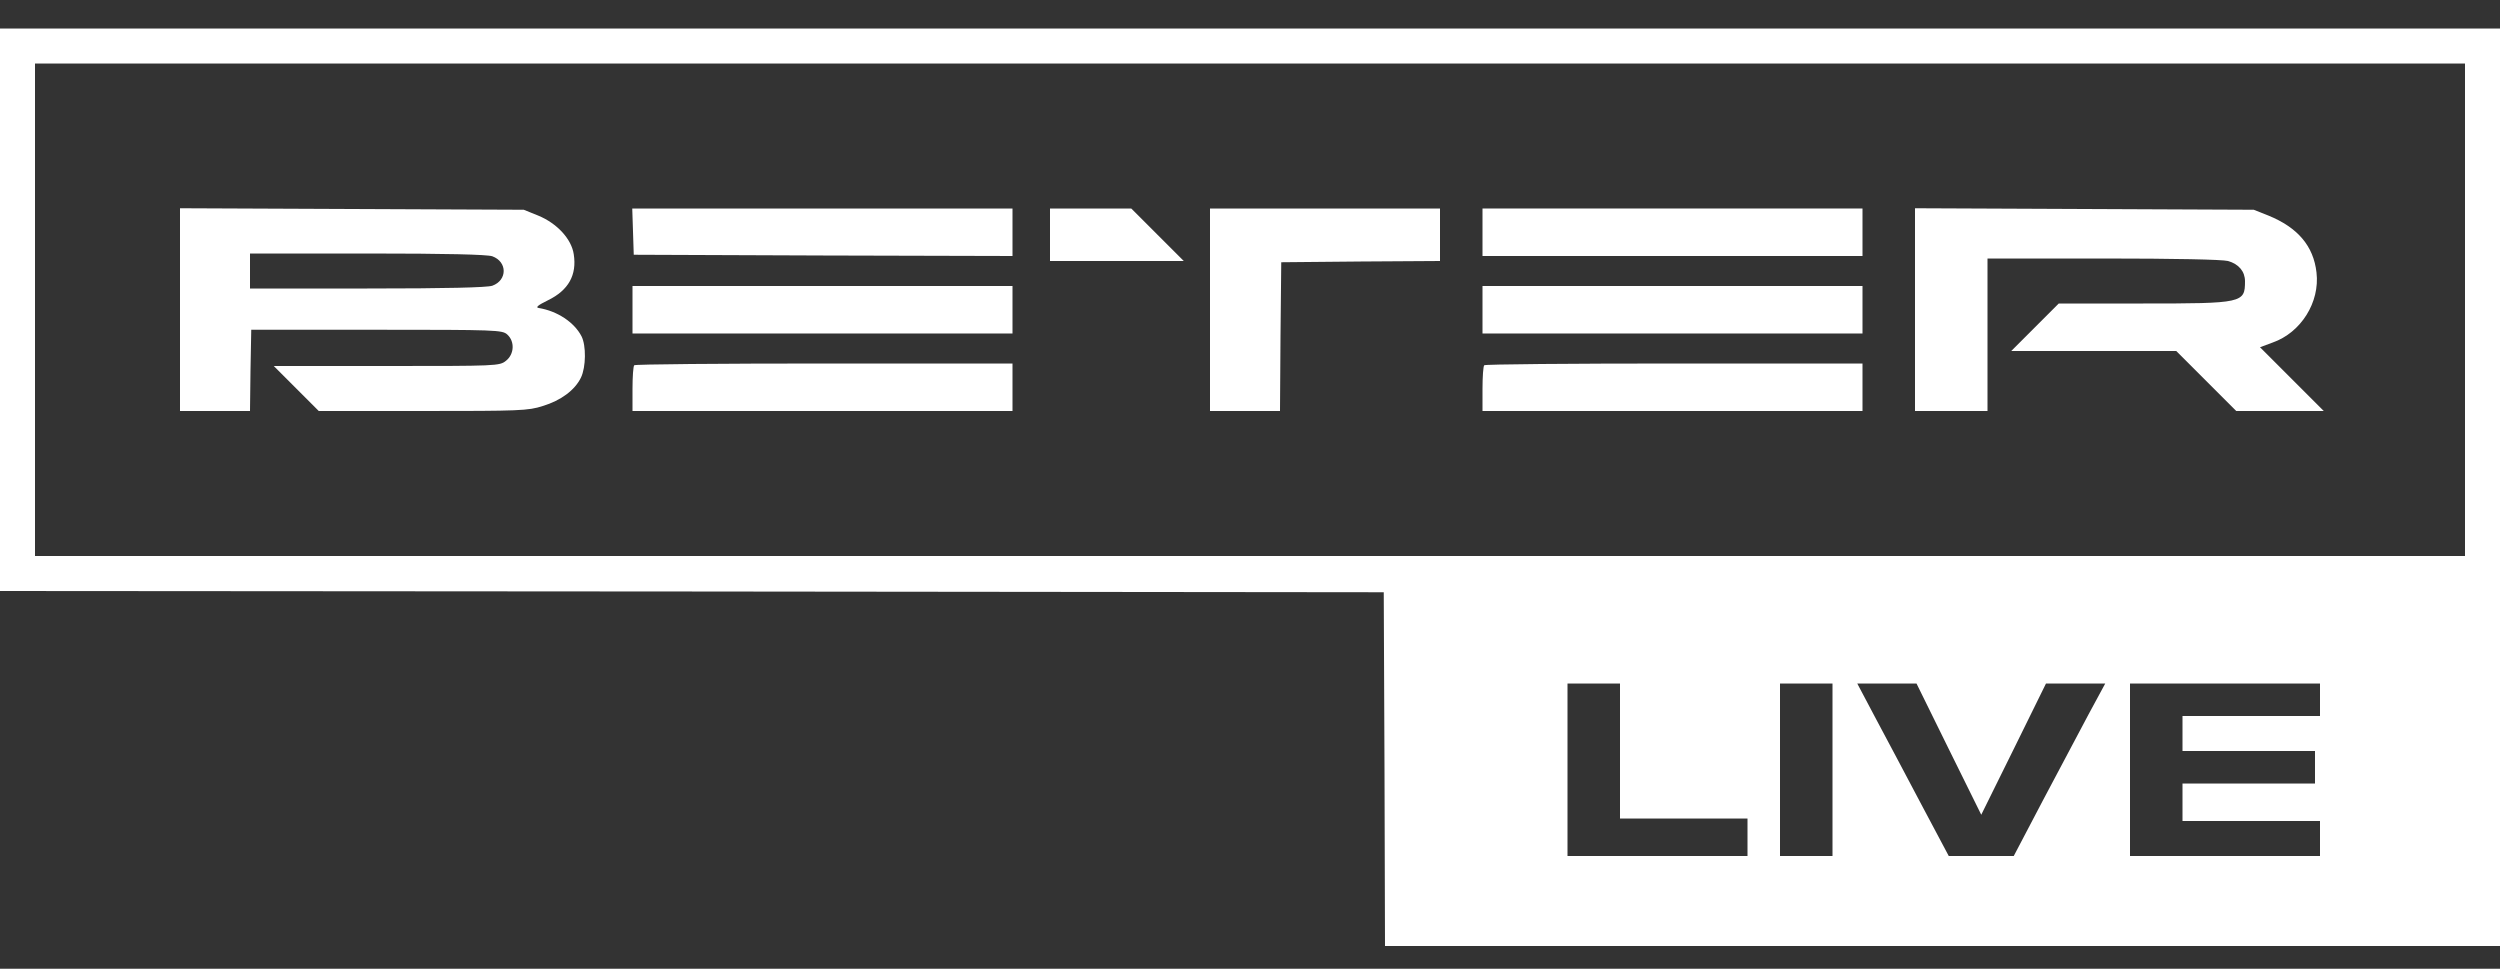
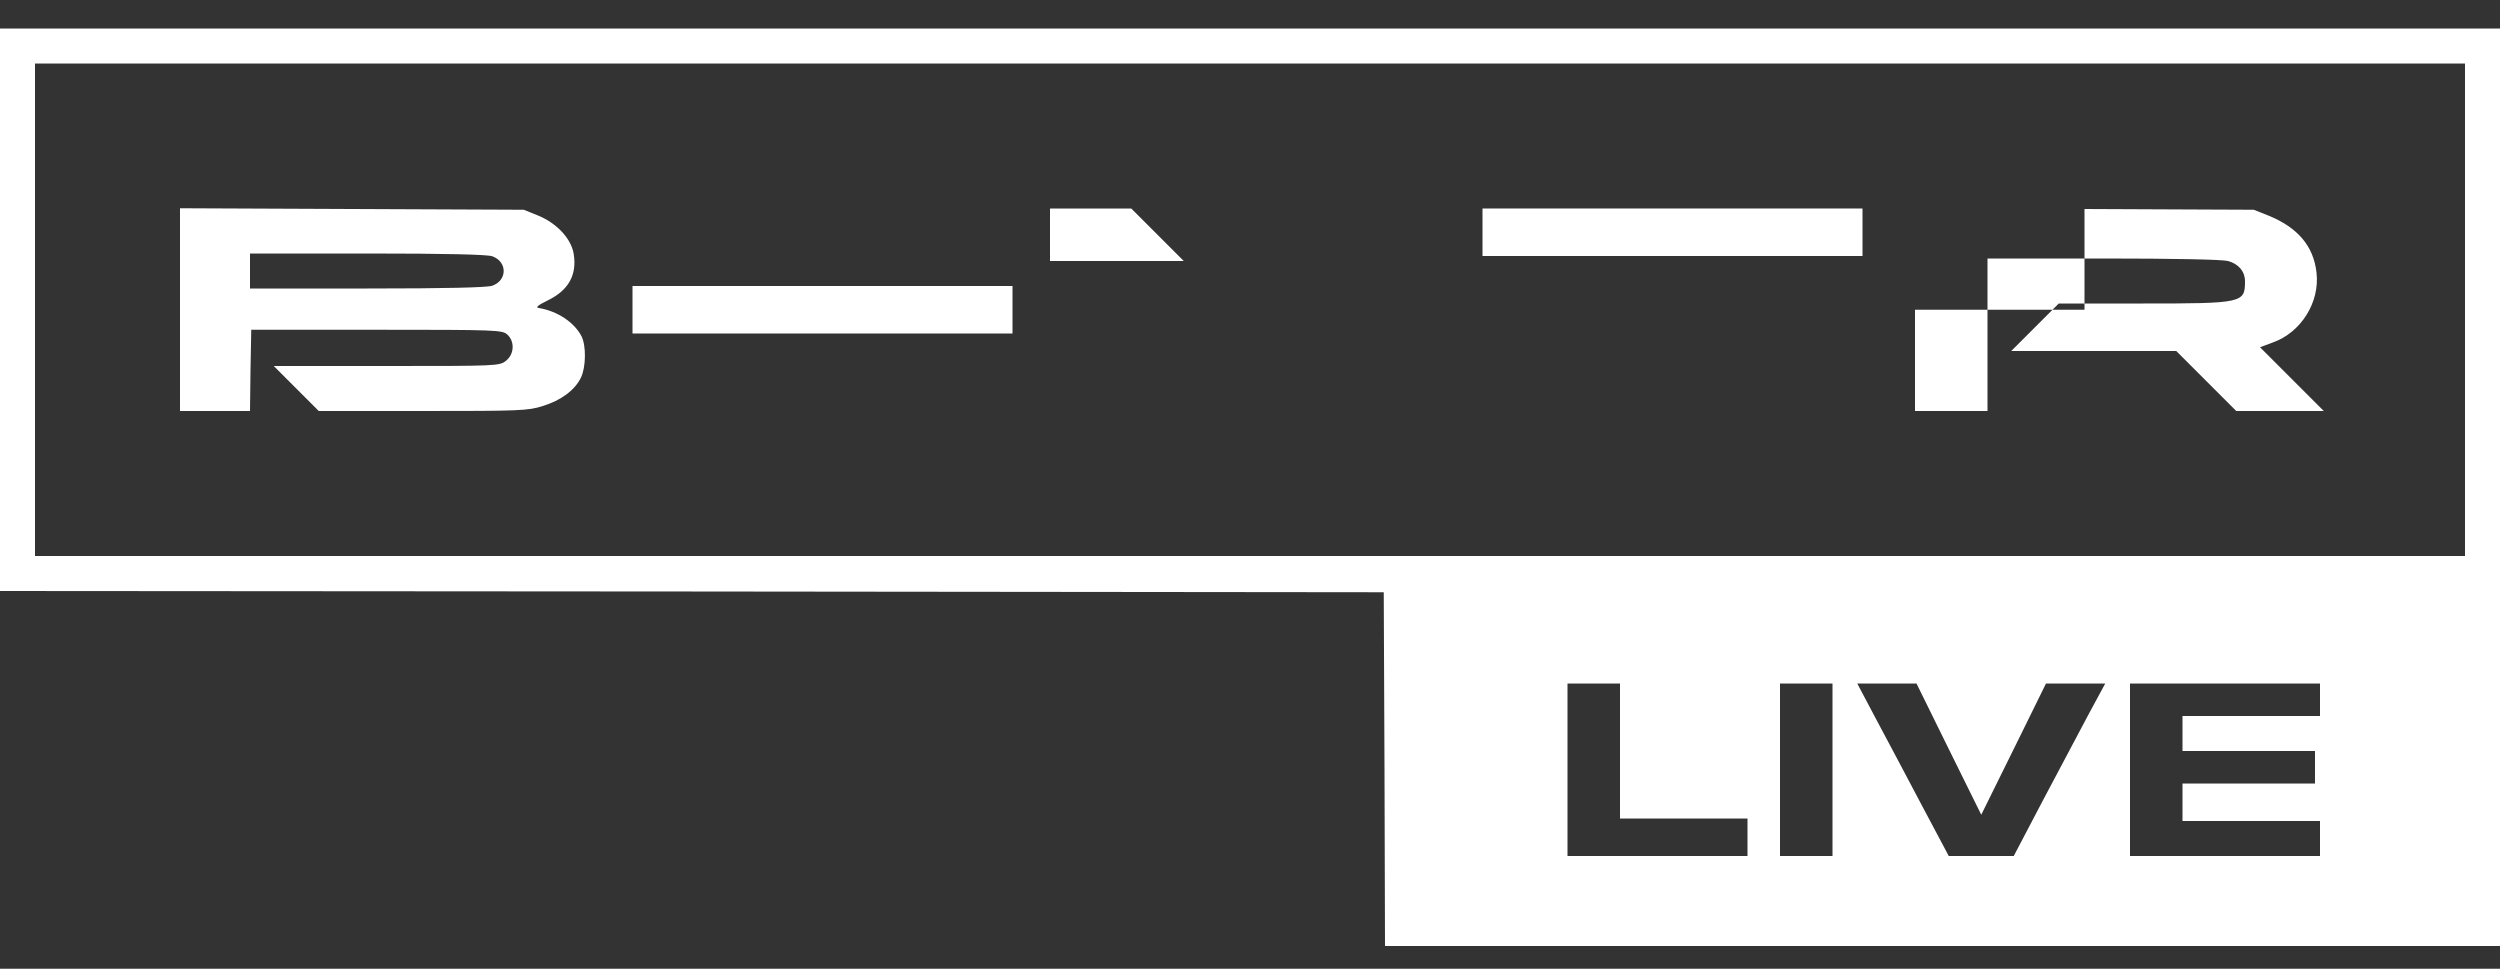
<svg xmlns="http://www.w3.org/2000/svg" width="80" height="31" viewBox="0 0 80 31" fill="none">
  <rect x="0" y="0" width="80" height="31" fill="#333333" stroke="none" />
  <path d="M0 9.912V18.912L22.144 18.928L44.28 18.952L44.304 24.616L44.32 30.272H62.16H80V15.592V0.912H40H0V9.912ZM78.88 9.912V17.792H40H1.12V9.912V2.032H40H78.88V9.912ZM51.84 24.032V26.192H53.88H55.92V26.792V27.392H53.04H50.16V24.632V21.872H51H51.84V24.032ZM58.64 24.632V27.392H57.8H56.96V24.632V21.872H57.8H58.64V24.632ZM62.36 23.968L63.4 26.072L64.44 23.968L65.472 21.872H66.424H67.368L66.84 22.848C66.552 23.392 65.896 24.632 65.376 25.608L64.44 27.392H63.4H62.36L61.48 25.736C61 24.824 60.336 23.576 60.016 22.976L59.432 21.872H60.376H61.328L62.36 23.968ZM74.24 22.392V22.912H72.04H69.84V23.472V24.032H71.96H74.08V24.552V25.072H71.96H69.84V25.672V26.272H72.04H74.24V26.832V27.392H71.2H68.16V24.632V21.872H71.2H74.24V22.392Z" fill="white" />
  <path d="M5.76 9.912V13.152H6.88H8L8.016 11.848L8.04 10.552H12.048C15.888 10.552 16.072 10.56 16.232 10.704C16.48 10.928 16.456 11.336 16.192 11.544C15.984 11.712 15.896 11.712 12.368 11.712H8.76L9.48 12.432L10.2 13.152H13.528C16.624 13.152 16.904 13.144 17.368 12.992C17.952 12.816 18.4 12.48 18.592 12.08C18.752 11.744 18.76 11.056 18.608 10.76C18.376 10.312 17.832 9.952 17.24 9.856C17.128 9.84 17.208 9.768 17.536 9.608C18.192 9.288 18.464 8.8 18.36 8.136C18.288 7.648 17.824 7.144 17.216 6.896L16.76 6.712L11.264 6.688L5.76 6.664V9.912ZM15.752 8.2C16.24 8.376 16.24 8.968 15.752 9.144C15.576 9.2 14.312 9.232 11.752 9.232H8V8.672V8.112H11.752C14.312 8.112 15.576 8.144 15.752 8.2Z" fill="white" />
-   <path d="M20.256 7.408L20.28 8.152L26.344 8.176L32.4 8.192V7.432V6.672H26.32H20.232L20.256 7.408Z" fill="white" />
  <path d="M33.6 7.512V8.352H35.736H37.88L37.04 7.512L36.2 6.672H34.904H33.6V7.512Z" fill="white" />
-   <path d="M38.72 9.912V13.152H39.84H40.96L40.976 10.768L41 8.392L43.544 8.368L46.08 8.352V7.512V6.672H42.4H38.72V9.912Z" fill="white" />
  <path d="M47.44 7.432V8.192H53.52H59.6V7.432V6.672H53.52H47.44V7.432Z" fill="white" />
-   <path d="M61.28 9.912V13.152H62.44H63.6V10.712V8.272H67.304C69.6 8.272 71.112 8.304 71.296 8.352C71.64 8.448 71.84 8.688 71.84 9C71.84 9.696 71.768 9.712 68.584 9.712H65.88L65.12 10.472L64.36 11.232H67H69.64L70.6 12.192L71.56 13.152H72.96H74.36L73.336 12.128L72.32 11.112L72.728 10.96C73.632 10.64 74.24 9.672 74.128 8.72C74.032 7.872 73.528 7.28 72.584 6.896L72.12 6.712L66.704 6.688L61.28 6.664V9.912Z" fill="white" />
+   <path d="M61.28 9.912V13.152H62.44H63.6V10.712V8.272H67.304C69.6 8.272 71.112 8.304 71.296 8.352C71.64 8.448 71.84 8.688 71.84 9C71.84 9.696 71.768 9.712 68.584 9.712H65.88L65.12 10.472L64.36 11.232H67H69.64L70.6 12.192L71.56 13.152H72.96H74.36L73.336 12.128L72.32 11.112L72.728 10.96C73.632 10.64 74.24 9.672 74.128 8.72C74.032 7.872 73.528 7.28 72.584 6.896L72.12 6.712L66.704 6.688V9.912Z" fill="white" />
  <path d="M20.24 9.912V10.672H26.32H32.4V9.912V9.152H26.32H20.24V9.912Z" fill="white" />
-   <path d="M47.44 9.912V10.672H53.52H59.6V9.912V9.152H53.52H47.44V9.912Z" fill="white" />
-   <path d="M20.296 11.688C20.264 11.712 20.24 12.056 20.24 12.448V13.152H26.32H32.4V12.392V11.632H26.376C23.056 11.632 20.32 11.656 20.296 11.688Z" fill="white" />
-   <path d="M47.496 11.688C47.464 11.712 47.44 12.056 47.44 12.448V13.152H53.52H59.6V12.392V11.632H53.576C50.256 11.632 47.52 11.656 47.496 11.688Z" fill="white" />
</svg>